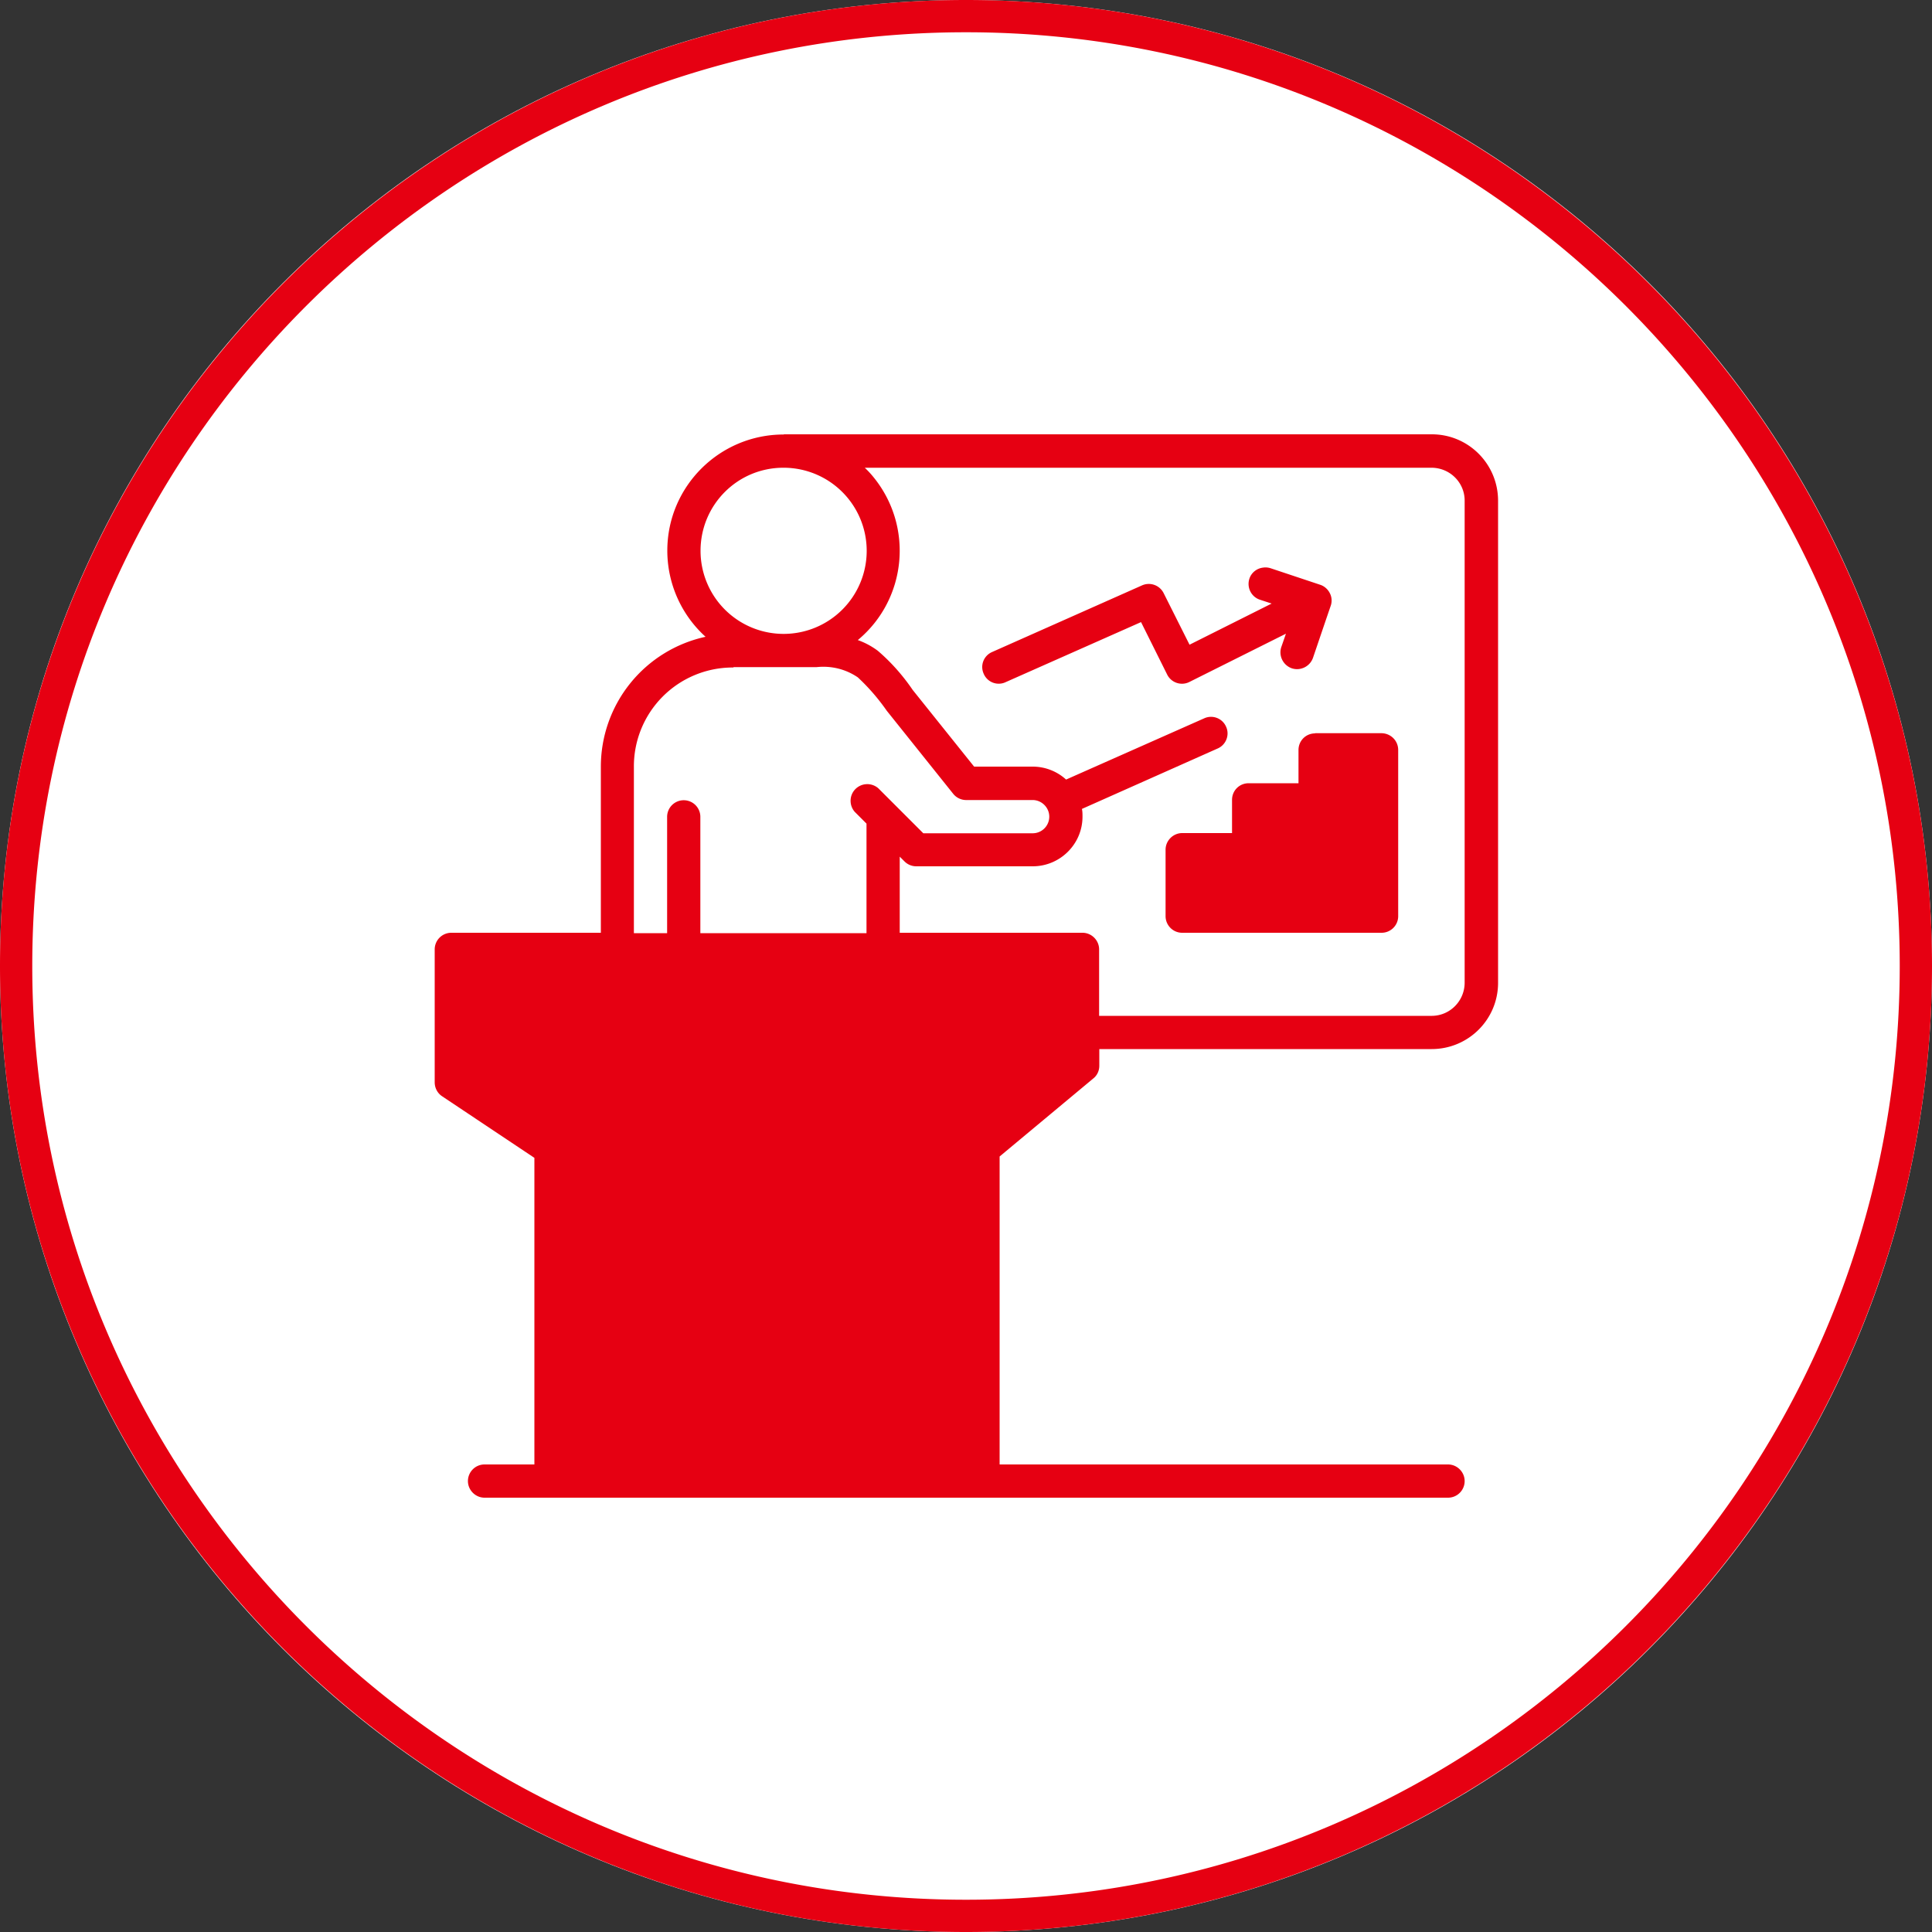
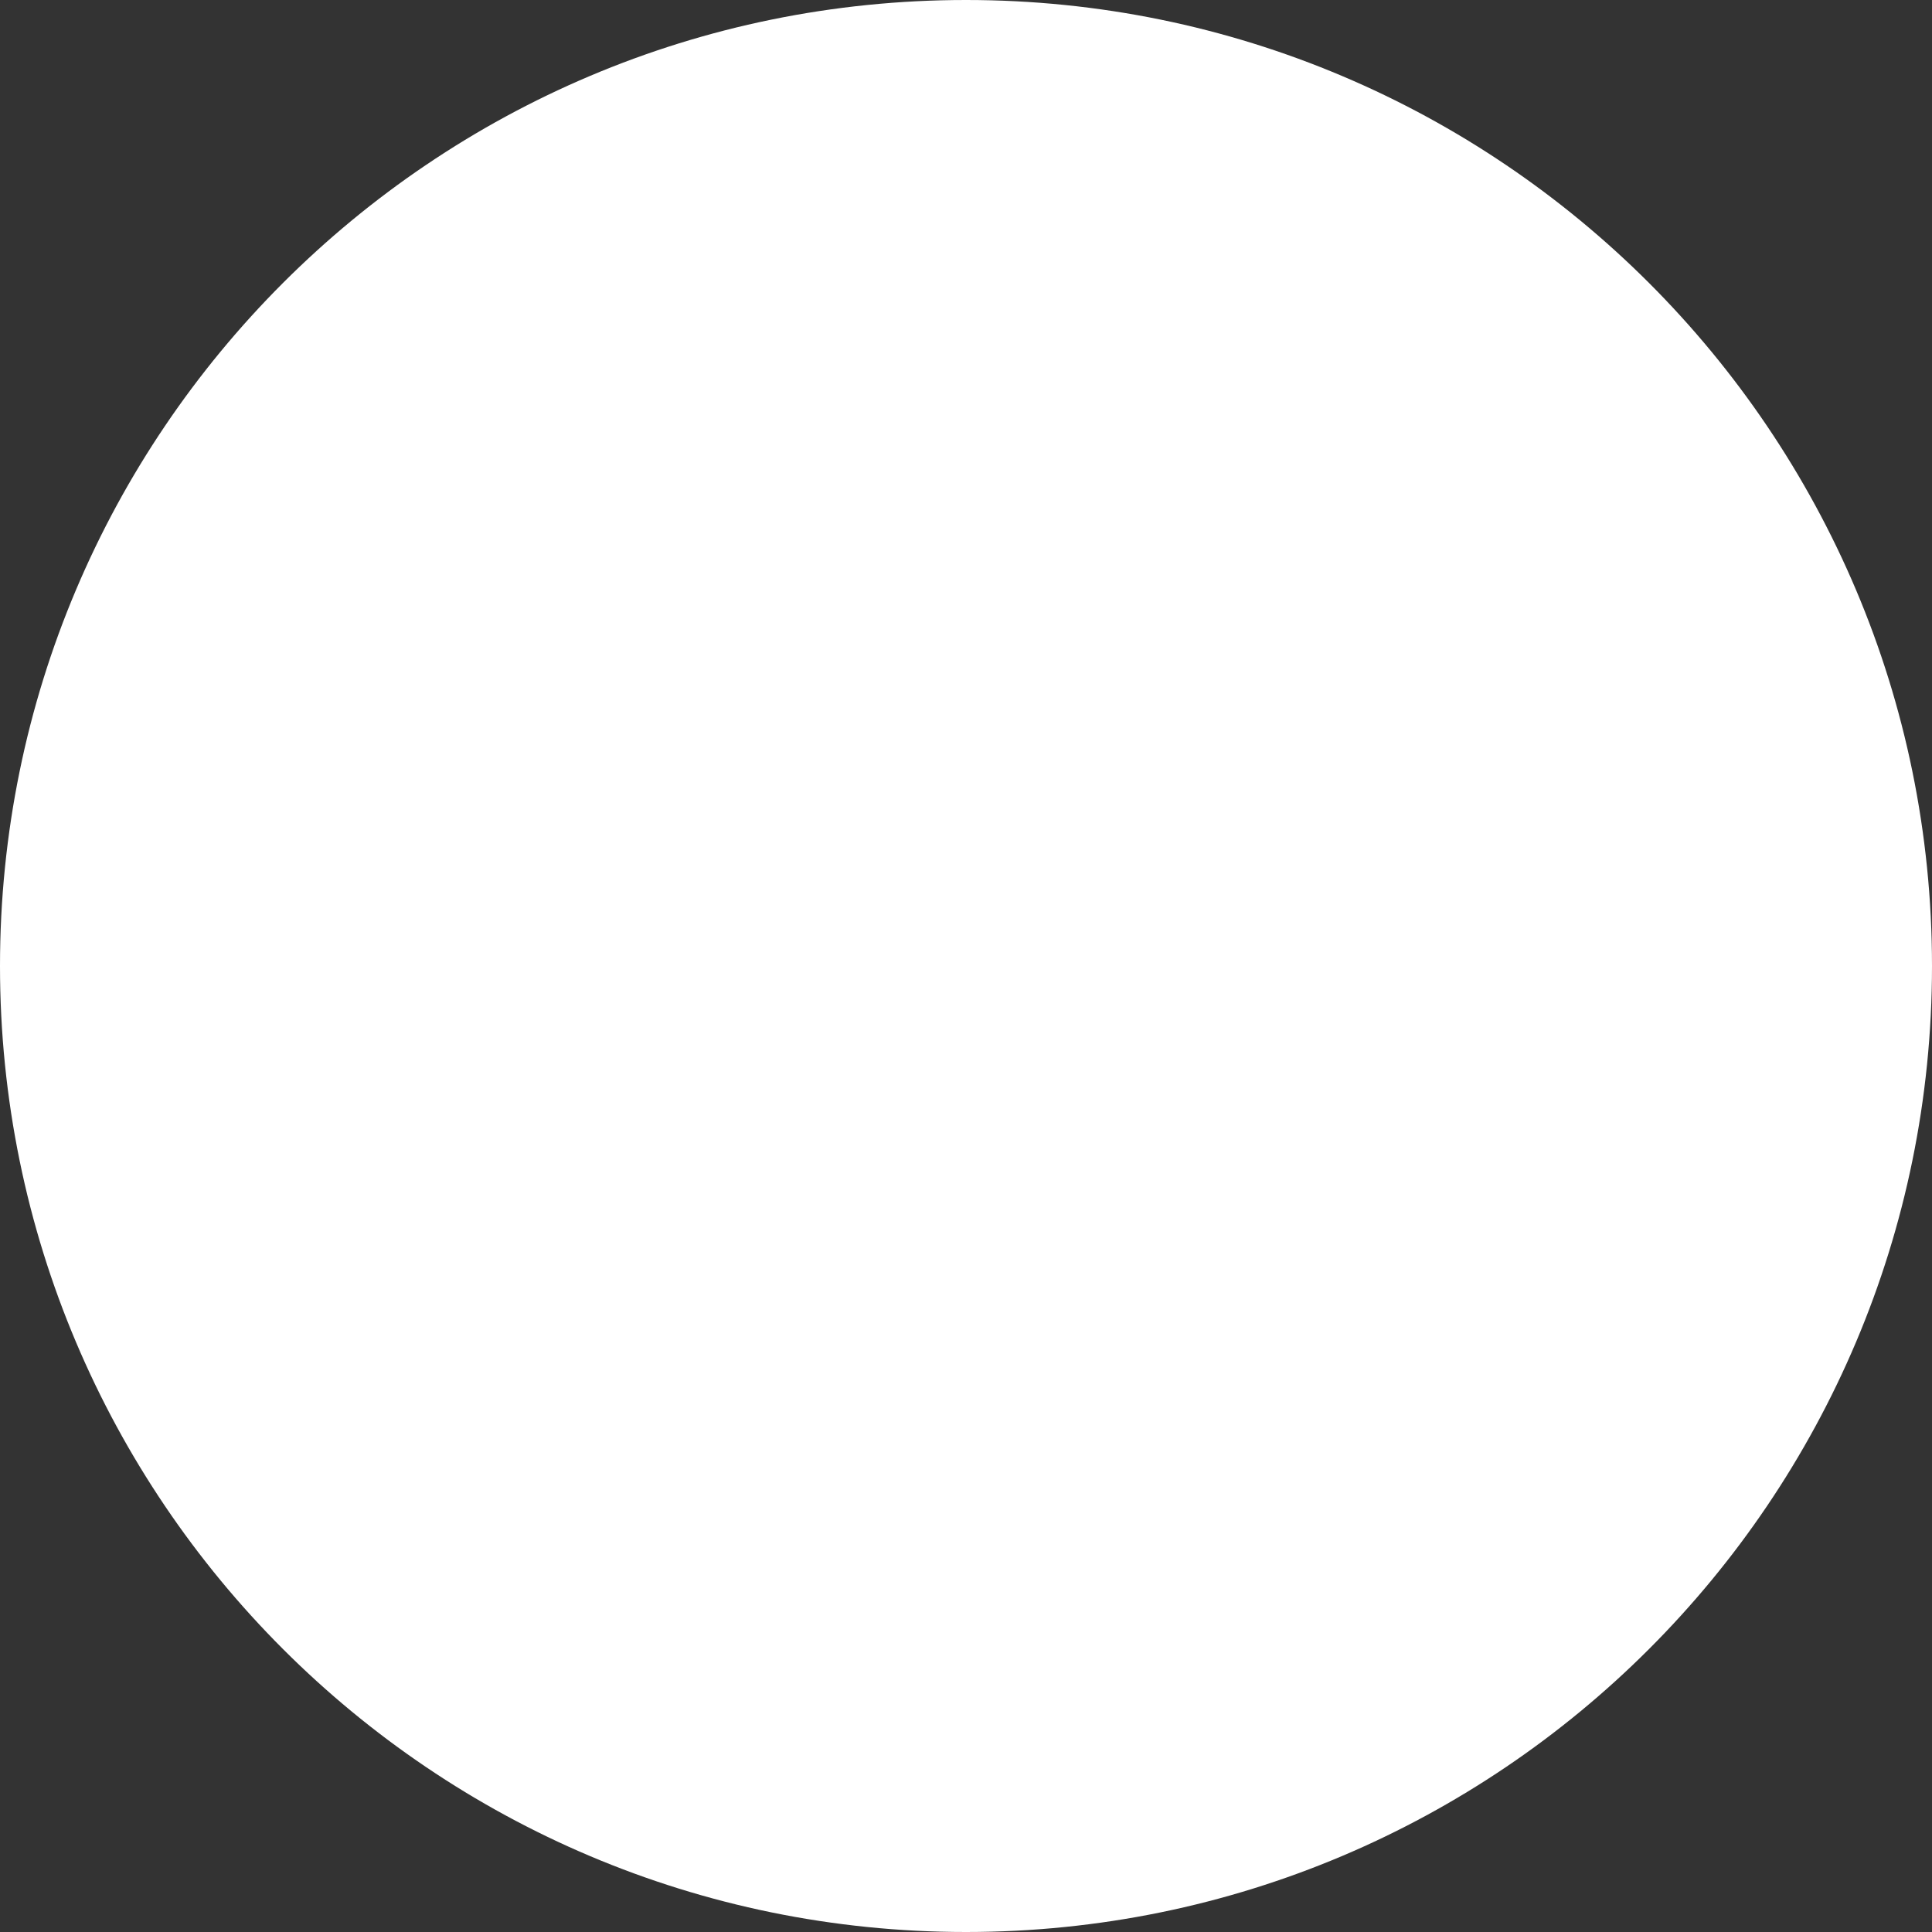
<svg xmlns="http://www.w3.org/2000/svg" width="100" height="100">
  <rect width="100%" height="100%" fill="#333333" stroke="none" />
  <path d="M50 0c27.61 0 50 22.39 50 50s-22.39 50-50 50S0 77.61 0 50 22.39 0 50 0z" fill="#fff" />
-   <path d="M50 100C22.43 100 0 77.57 0 50S22.43 0 50 0s50 22.43 50 50-22.43 50-50 50zm0-98.33C23.35 1.67 1.67 23.35 1.67 50S23.35 98.33 50 98.33 98.33 76.65 98.33 50 76.65 1.67 50 1.67zm-9.44 20.82c-3.32 0-6.02 2.69-6.02 6.01 0 1.7.72 3.32 1.98 4.46a6.88 6.88 0 0 0-5.42 6.72v8.6h-7.74a.86.86 0 0 0-.86.86v6.88c0 .29.14.56.38.72l4.78 3.19V75.8h-2.58c-.48 0-.86.39-.86.86s.39.86.86.86h49.87c.48 0 .86-.39.86-.86s-.39-.86-.86-.86H51.74V59.86l4.85-4.04c.2-.16.31-.4.31-.66v-.86h17.2c1.9 0 3.44-1.53 3.44-3.43V25.92c0-1.9-1.53-3.44-3.43-3.44H40.58zm0 1.72a4.3 4.3 0 1 1-4.3 4.3c0-2.37 1.9-4.29 4.27-4.3h.04zm4.2 0h29.33c.95 0 1.72.76 1.72 1.7v24.95c0 .94-.75 1.71-1.69 1.72H56.89v-3.44c0-.47-.39-.86-.86-.86h-9.46v-3.94l.25.25c.16.16.38.25.61.25h6.02c1.42 0 2.58-1.15 2.58-2.57 0-.13 0-.27-.03-.4l7.03-3.13c.43-.19.63-.7.43-1.13a.85.85 0 0 0-1.13-.43l-7.15 3.17c-.47-.43-1.09-.67-1.73-.67h-3.03l-3.18-3.97c-.51-.75-1.12-1.44-1.81-2.03-.31-.23-.66-.42-1.03-.55 2.55-2.12 2.9-5.9.79-8.46a4.68 4.68 0 0 0-.43-.46zm20.61 5.17c-.32.04-.6.26-.7.57-.15.45.09.94.54 1.09l.61.2-4.25 2.13-1.34-2.67a.86.86 0 0 0-1.12-.4l-7.74 3.44c-.44.18-.65.68-.46 1.12a.845.845 0 0 0 1.16.44l6.99-3.1 1.35 2.71c.21.43.73.6 1.15.39l5-2.5-.24.69c-.15.45.09.94.54 1.1.45.15.94-.09 1.1-.54.31-.91.62-1.83.93-2.73.06-.21.04-.43-.06-.62-.1-.2-.28-.36-.49-.43l-2.58-.86a.864.864 0 0 0-.39-.03zm-27.4 5.15h4.3c.75-.08 1.5.1 2.13.53.56.52 1.06 1.1 1.5 1.73l3.44 4.3c.16.2.41.32.67.32h3.44c.47 0 .86.39.86.86s-.38.86-.86.86h-5.66l-2.33-2.33a.868.868 0 0 0-1.22.08c-.29.33-.28.82 0 1.14l.61.61v5.67h-8.6v-6.02a.86.86 0 1 0-1.72 0v6.02h-1.72v-8.6a5.115 5.115 0 0 1 5.08-5.15h.07zm30.1 3.43c-.48 0-.86.38-.86.86v1.72h-2.58c-.48 0-.86.38-.86.86v1.72h-2.58c-.47 0-.86.39-.86.86v3.44c0 .47.38.86.86.86h10.32c.47 0 .86-.38.86-.86v-8.6c0-.48-.38-.86-.86-.87h-3.44z" fill="#e60012" />
</svg>